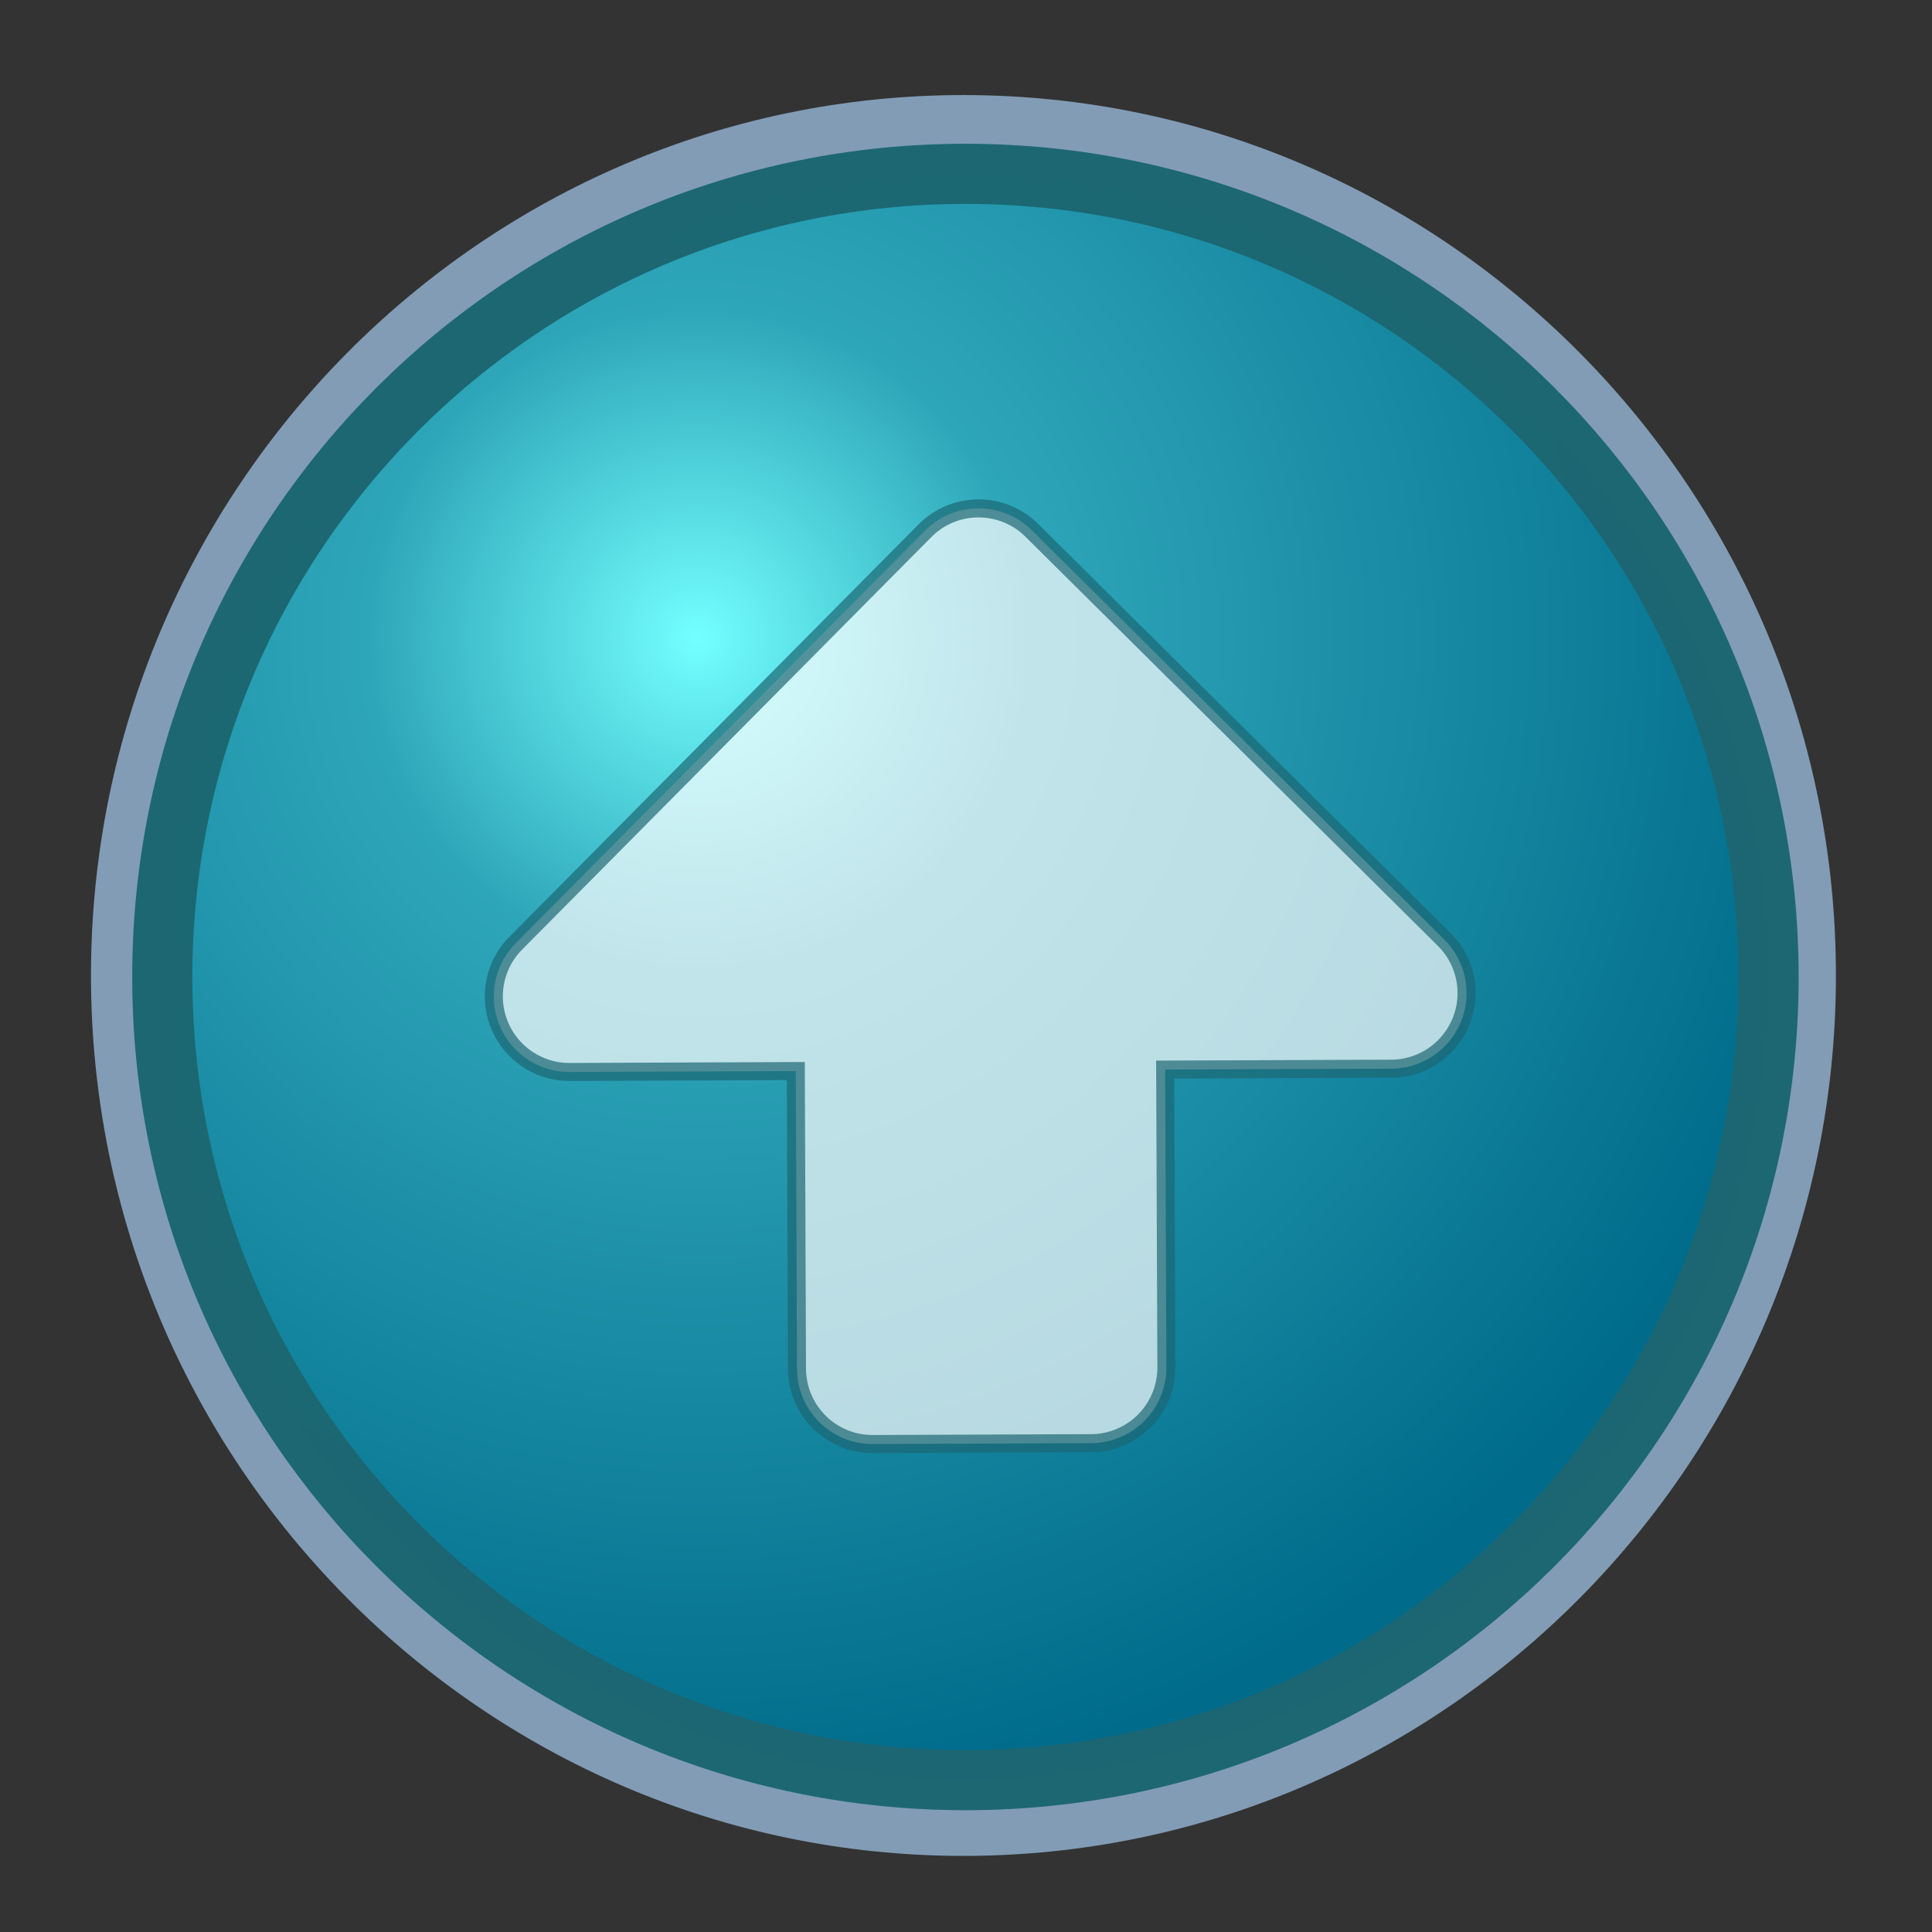
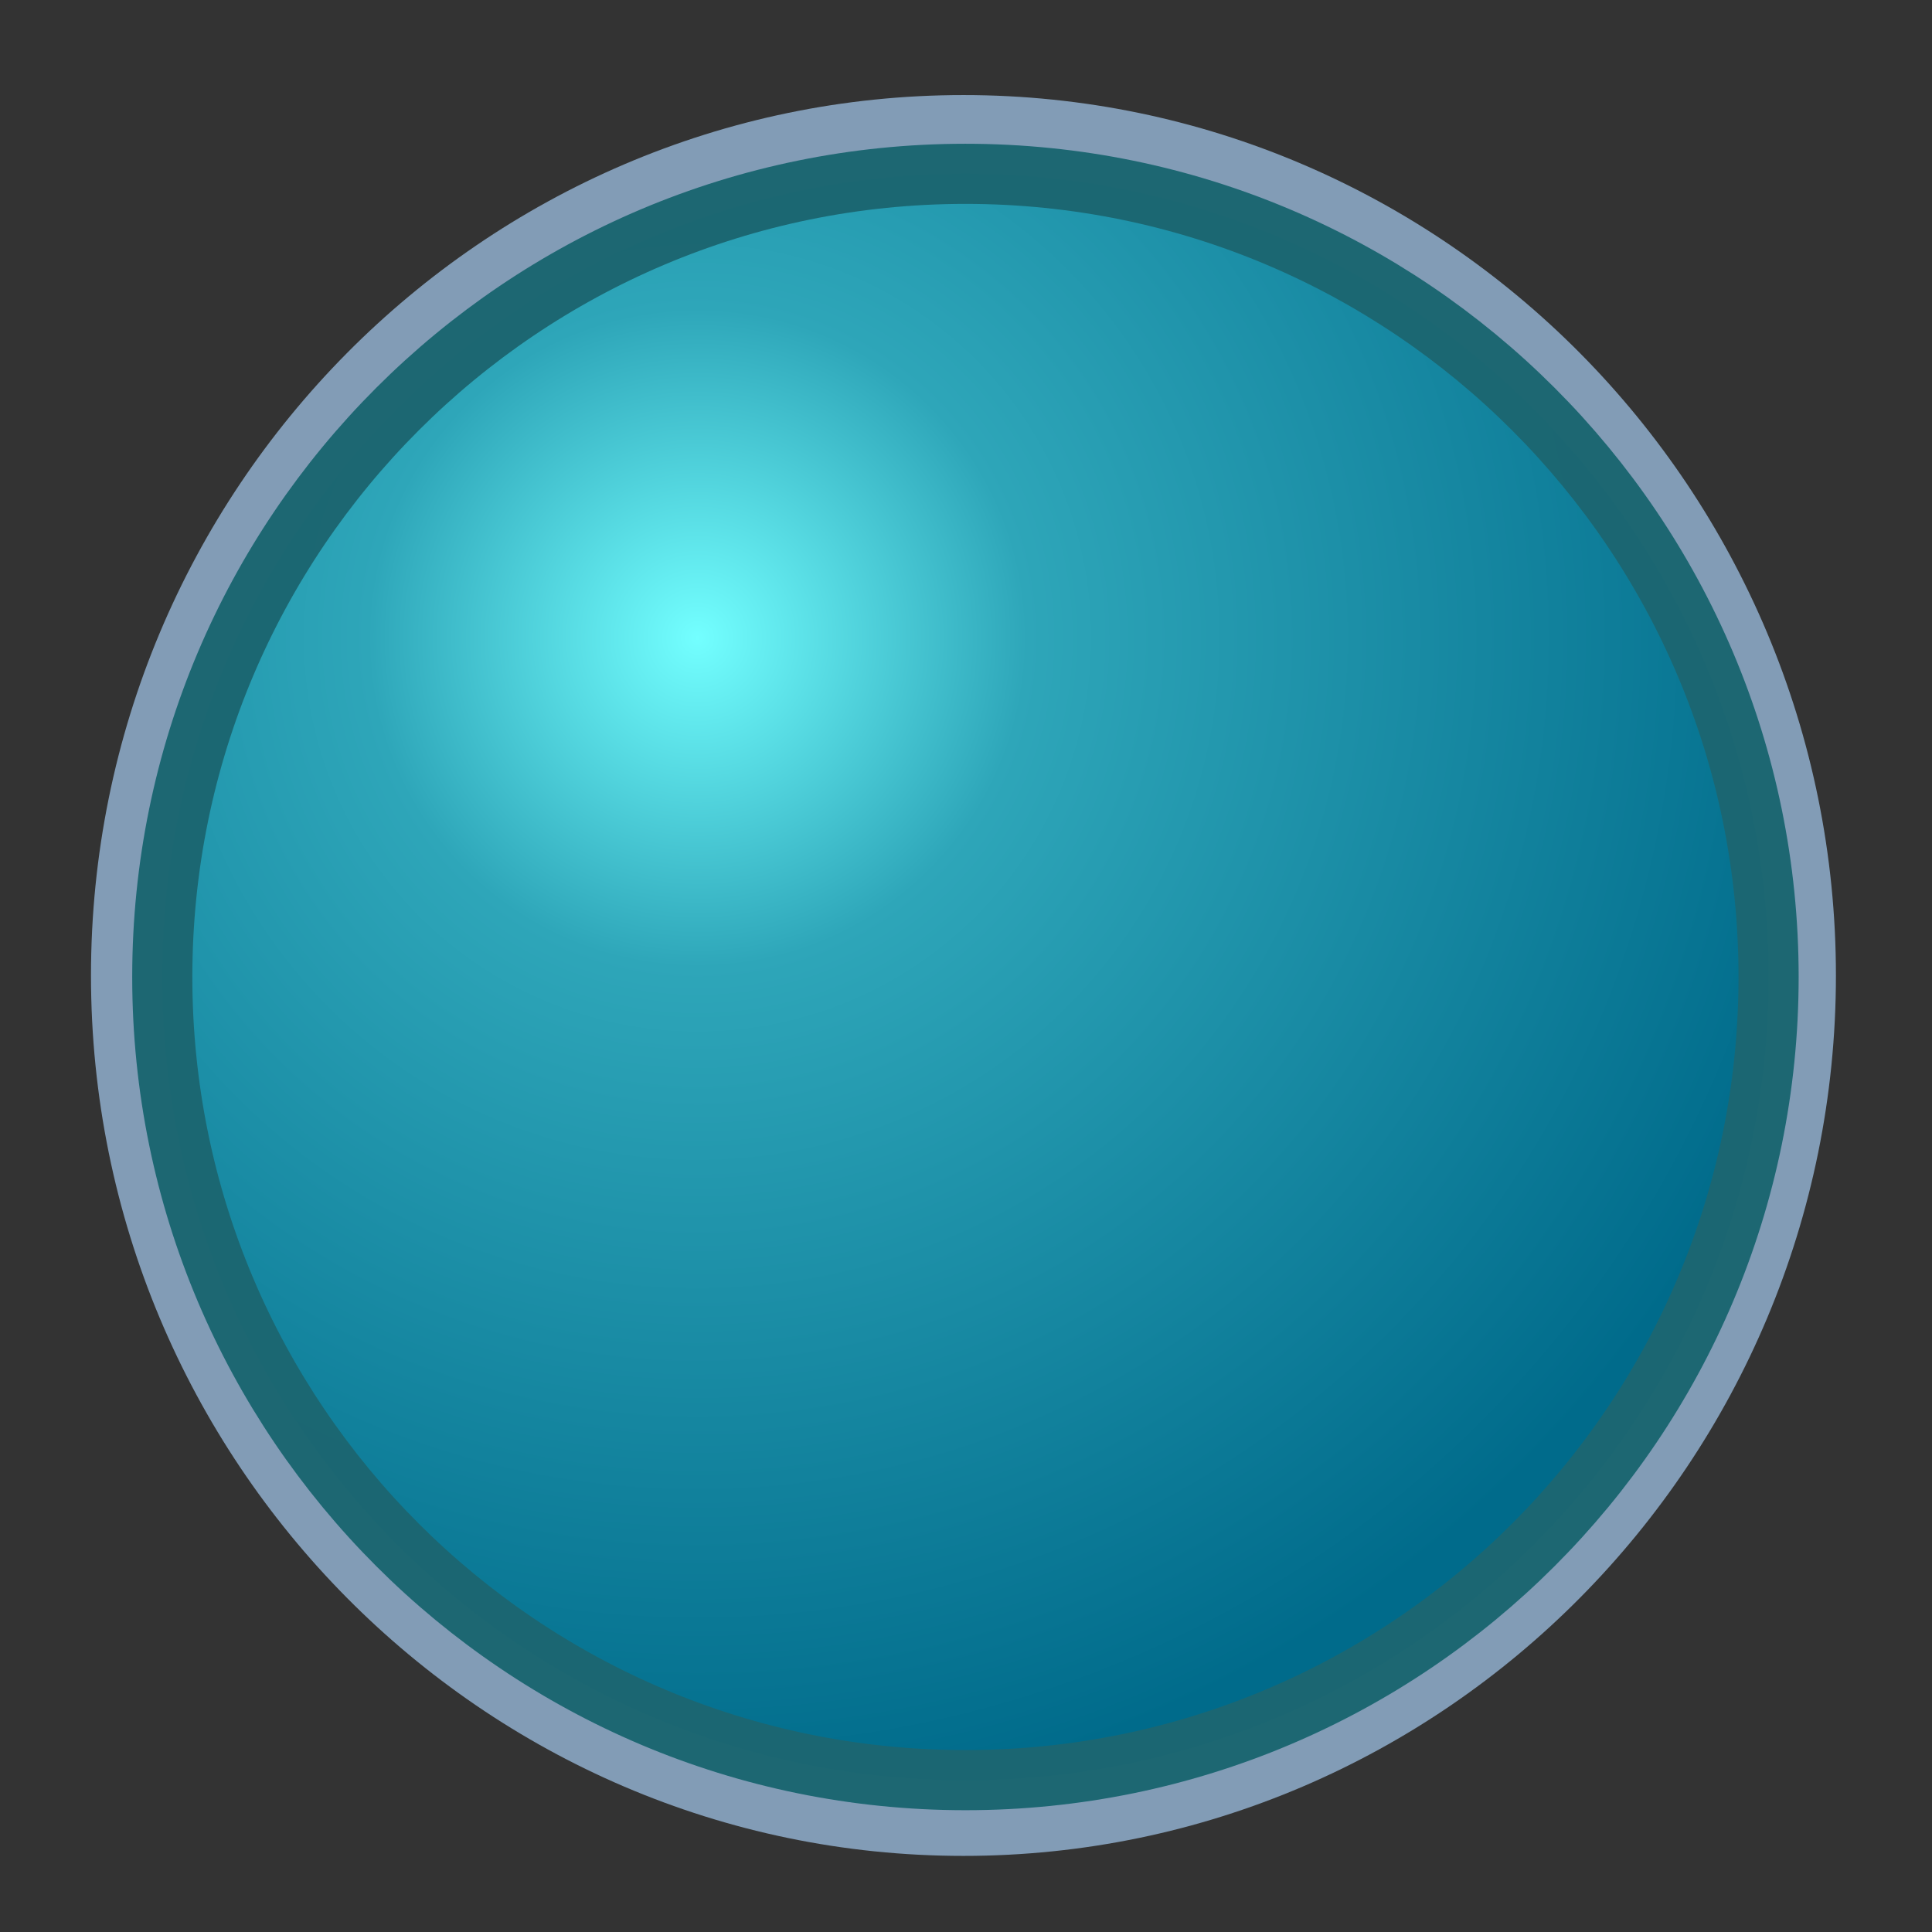
<svg xmlns="http://www.w3.org/2000/svg" width="128pt" height="128pt" viewBox="0 0 507.946 507.946">
  <rect x="0" y="0" width="507.946" height="507.946" fill="#333333" stroke="none" />
  <defs>
    <radialGradient id="a" cx="218.94" cy="219.772" r="150.706" fx="218.94" fy="219.772" gradientUnits="userSpaceOnUse" stroke="#000000" stroke-opacity="0.986" stroke-width="0.982">
      <stop offset="0" stop-color="#73ffff" />
      <stop offset=".281" stop-color="#2EA6B9" />
      <stop offset="1" stop-color="#006b8b" />
    </radialGradient>
  </defs>
  <path d="M23.921 256.464c0 127.629 102.901 231.472 229.383 231.472 126.477 0 229.382-103.843 229.382-231.472 0-127.633-102.905-231.47-229.382-231.47-126.482 0-229.383 103.837-229.383 231.47z" font-size="12" fill="#a4c9ee" fill-opacity="0.7" />
  <path d="M356.643 263.366c0 57.027-46.23 103.257-103.256 103.257-57.027 0-103.256-46.229-103.256-103.257 0-57.027 46.229-103.256 103.256-103.256 57.025 0 103.256 46.229 103.256 103.256z" transform="translate(-264.353 -281.723) scale(2.045)" font-size="12" fill="url(#a)" fill-rule="evenodd" stroke="#1c6671" stroke-width="7.731" stroke-opacity="0.988" />
-   <path d="M306.657 359.478l-.315-78.268 59.44-.238a19.867 19.867 0 0 0 18.309-12.34 19.87 19.87 0 0 0-4.392-21.636L271.274 139.43c-7.79-7.73-20.372-7.68-28.1.111L135.6 247.97a19.87 19.87 0 0 0 14.186 33.863l59.444-.24.308 78.27a19.866 19.866 0 0 0 19.947 19.793l57.382-.228a19.868 19.868 0 0 0 19.79-19.95z" font-size="12" opacity="0.7" fill="#ffffff" stroke="#1c6772" stroke-width="4.742" stroke-opacity="0.988" />
</svg>